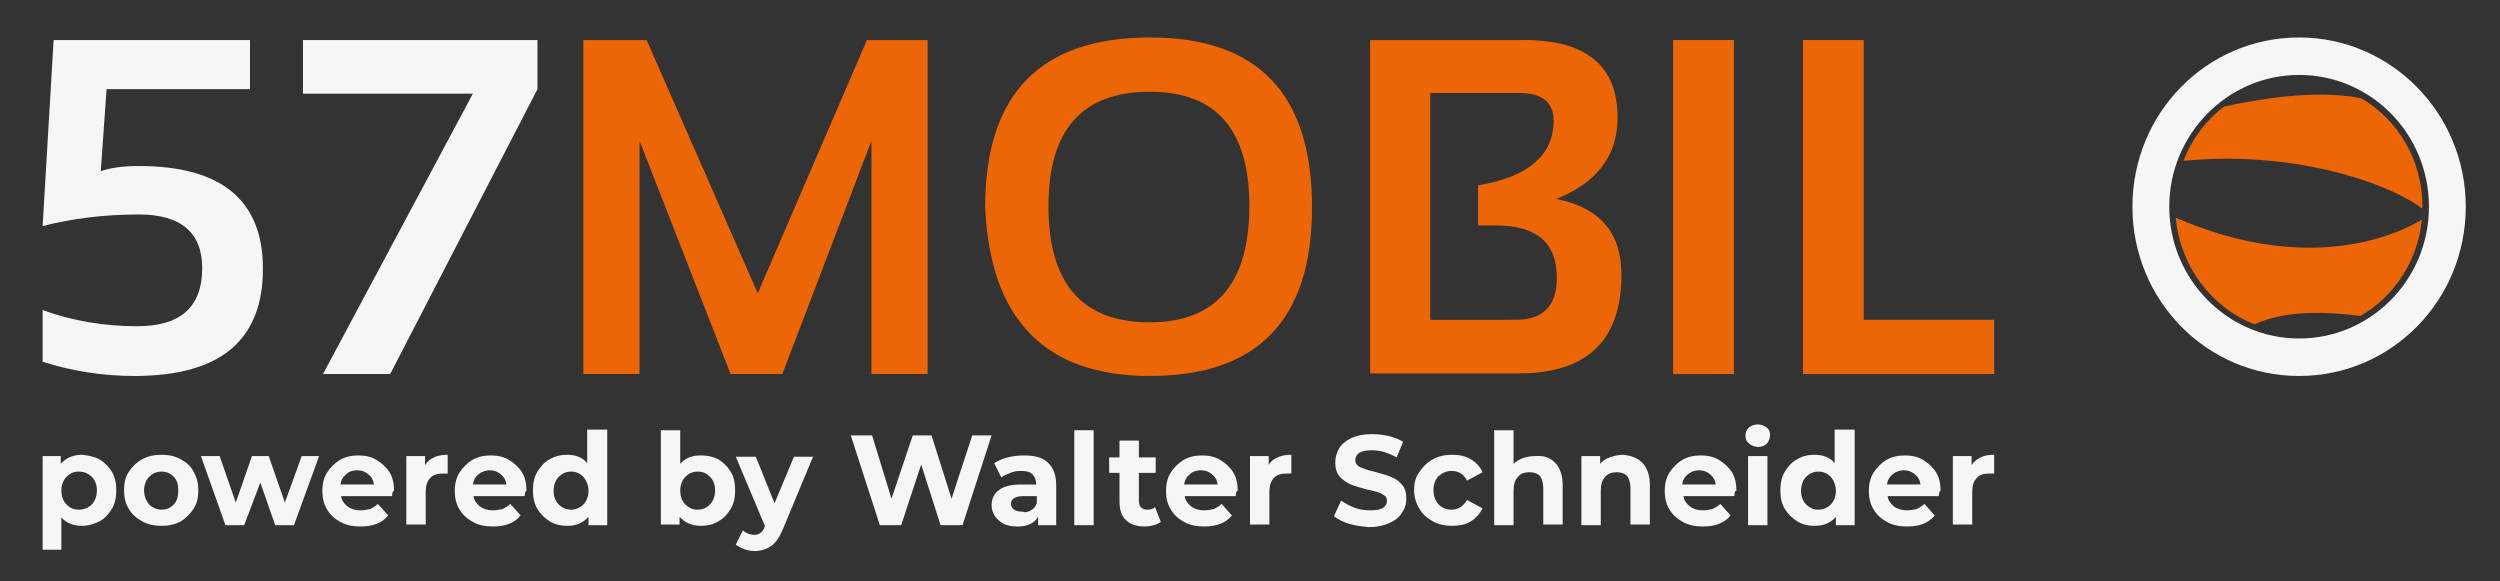
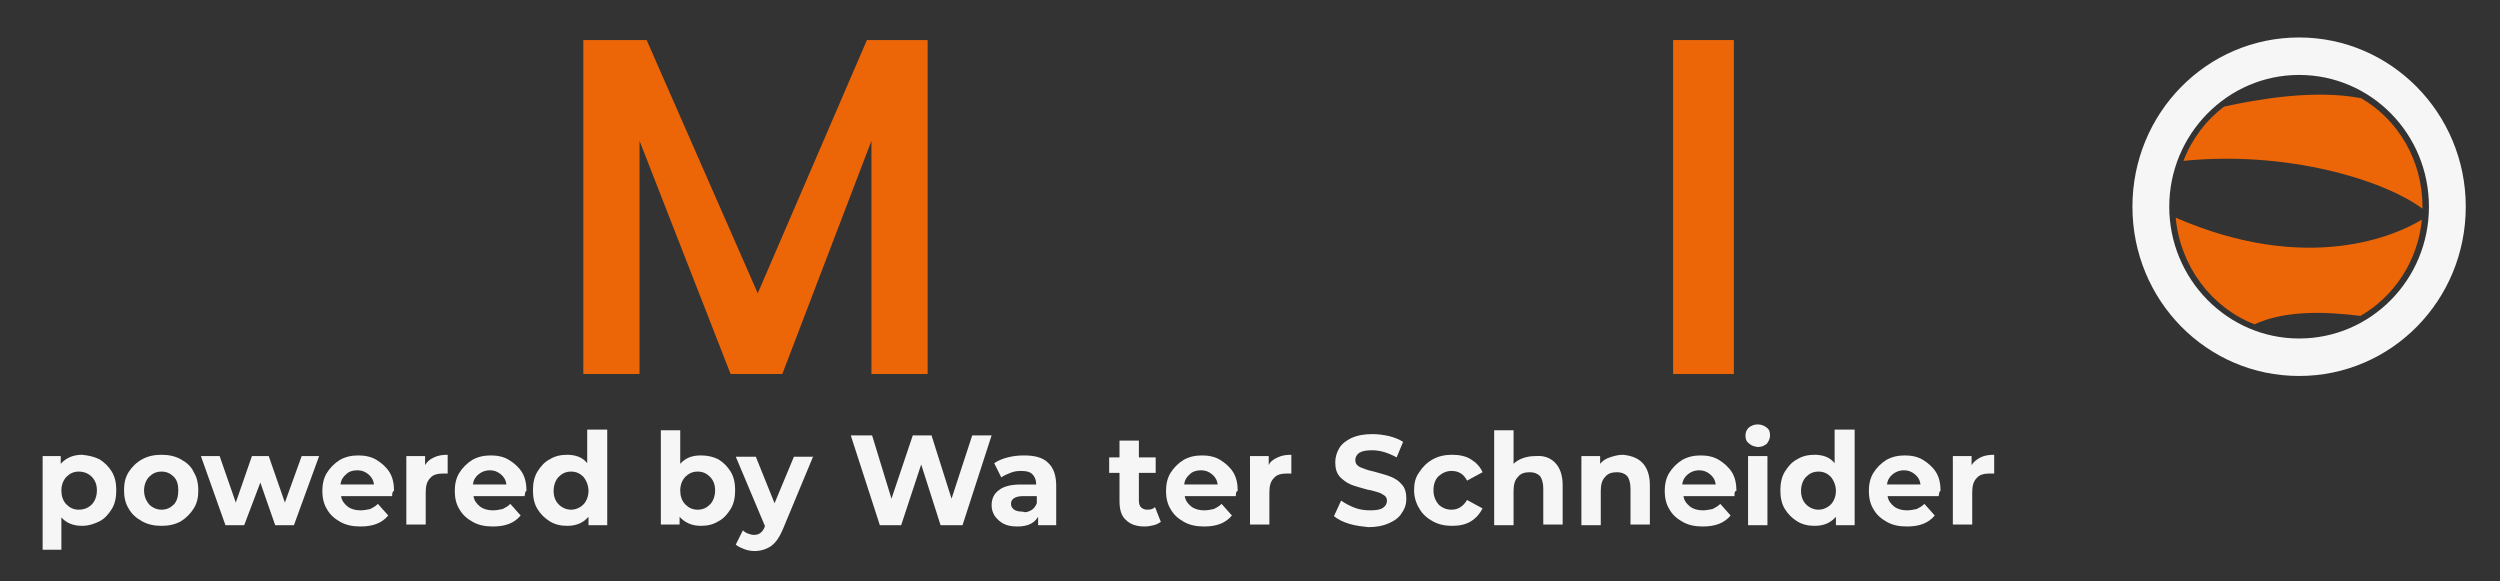
<svg xmlns="http://www.w3.org/2000/svg" xmlns:xlink="http://www.w3.org/1999/xlink" version="1.1" id="Ebene_1" x="0px" y="0px" viewBox="0 0 387 90" style="enable-background:new 0 0 387 90;" xml:space="preserve">
  <rect x="0" y="0" width="387" height="90" fill="#333333" stroke="none" />
  <style type="text/css">
	.st0{clip-path:url(#SVGID_00000023995453354778582930000015036642864552719780_);fill:#F6F6F6;}
	.st1{fill:#F6F6F6;}
	.st2{fill:#EC6608;}
	.st3{clip-path:url(#SVGID_00000026127136227931675450000017843492434412720547_);fill:#EC6608;}
	.st4{clip-path:url(#SVGID_00000046341697501730569130000014793601606609073578_);fill:#F6F6F6;}
	.st5{clip-path:url(#SVGID_00000046341697501730569130000014793601606609073578_);fill:#EC6608;}
	.st6{clip-path:url(#SVGID_00000047759658000641451740000003271406076487606169_);fill:#F6F6F6;}
	.st7{clip-path:url(#SVGID_00000066479022711055607730000007730207309579463598_);fill:#F6F6F6;}
	.st8{clip-path:url(#SVGID_00000045616081332233085690000002421966874317908392_);fill:#F6F6F6;}
</style>
  <g>
    <defs>
-       <rect id="SVGID_1_" x="6.6" y="5.8" width="375.1" height="79.5" />
-     </defs>
+       </defs>
    <clipPath id="SVGID_00000030474497463992965130000016295622029708901819_">
      <use xlink:href="#SVGID_1_" style="overflow:visible;" />
    </clipPath>
    <path style="clip-path:url(#SVGID_00000030474497463992965130000016295622029708901819_);fill:#F6F6F6;" d="M8.3,6.2h30.4v7.6H16.5   l-0.9,12.7c1.4-0.5,3.3-0.8,5.9-0.8c12.8,0,19.2,5.3,19.2,15.9c0,11.1-6.6,16.6-19.9,16.6c-4.7,0-9.5-0.7-14.2-2.2v-8   c4.7,1.7,9.6,2.5,14.6,2.5c6.8,0,10.1-3,10.1-9c0-5.5-3.3-8.3-9.8-8.3c-5.3,0-10.3,0.6-14.9,1.8L8.3,6.2z" />
  </g>
-   <polygon class="st1" points="46.9,6.2 46.9,14.5 73.2,14.5 50,57.9 60.4,57.9 83.2,13.8 83.2,6.2 " />
  <polygon class="st2" points="134.2,6.2 117.3,45.4 100.1,6.2 90.3,6.2 90.3,57.9 99,57.9 99,21.8 113.1,57.9 121.1,57.9 134.9,21.8   134.9,57.9 143.6,57.9 143.6,6.2 " />
  <g>
    <defs>
-       <rect id="SVGID_00000061471371322772971300000012384375438530741379_" x="6.6" y="5.8" width="375.1" height="79.5" />
-     </defs>
+       </defs>
    <clipPath id="SVGID_00000093889104363569715030000004316849876698062227_">
      <use xlink:href="#SVGID_00000061471371322772971300000012384375438530741379_" style="overflow:visible;" />
    </clipPath>
    <path style="clip-path:url(#SVGID_00000093889104363569715030000004316849876698062227_);fill:#EC6608;" d="M178,49.9   c10.2,0,15.4-6,15.4-18c0-11.8-5.1-17.7-15.4-17.7c-10.5,0-15.7,5.9-15.7,17.7C162.3,43.9,167.5,49.9,178,49.9 M152.5,32.1   c0-17.5,8.5-26.3,25.5-26.3c16.8,0,25.1,8.8,25.1,26.3c0,17.4-8.4,26.1-25.1,26.1C161.8,58.2,153.3,49.5,152.5,32.1" />
    <path style="clip-path:url(#SVGID_00000093889104363569715030000004316849876698062227_);fill:#EC6608;" d="M234.7,49.5   c4.2,0,6.3-2.2,6.3-6.5c0-5.4-3.1-8.1-9.4-8.1h-2.8v-6.2c7.8-1.3,11.7-4.7,11.7-10c0-2.9-1.8-4.3-5.3-4.3h-13.8v35.1H234.7z    M212.1,57.9V6.2h23.8c9.7,0,14.5,4,14.5,12c0,5.9-3.2,10.1-9.5,12.6c6.7,1.3,10.1,5.2,10.1,11.7c0,10.2-5.3,15.3-15.9,15.3H212.1z   " />
  </g>
  <rect x="259" y="6.2" class="st2" width="9.4" height="51.7" />
-   <polygon class="st2" points="279.1,6.2 279.1,57.9 308.7,57.9 308.7,49.5 288.5,49.5 288.5,6.2 " />
  <g>
    <defs>
      <rect id="SVGID_00000071531421925930595300000005131137756555141035_" x="6.6" y="5.8" width="375.1" height="79.5" />
    </defs>
    <clipPath id="SVGID_00000036239684495875057000000003303928827699982260_">
      <use xlink:href="#SVGID_00000071531421925930595300000005131137756555141035_" style="overflow:visible;" />
    </clipPath>
    <path style="clip-path:url(#SVGID_00000036239684495875057000000003303928827699982260_);fill:#F6F6F6;" d="M355.9,52.4   C367,52.4,376,43.3,376,32s-9-20.4-20.1-20.4c-11.1,0-20.1,9.2-20.1,20.4S344.8,52.4,355.9,52.4 M330.1,32   c0-14.5,11.5-26.2,25.8-26.2c14.2,0,25.8,11.7,25.8,26.2c0,14.5-11.5,26.2-25.8,26.2C341.6,58.2,330.1,46.5,330.1,32" />
    <path style="clip-path:url(#SVGID_00000036239684495875057000000003303928827699982260_);fill:#EC6608;" d="M375,32.3   c0-0.1,0-0.2,0-0.3c0-7.2-3.8-13.5-9.5-16.8c-7.3-1.4-16.2,0.2-21.2,1.3c-2.8,2.1-5,5-6.3,8.4C354,23.3,368.9,27.8,375,32.3" />
    <path style="clip-path:url(#SVGID_00000036239684495875057000000003303928827699982260_);fill:#EC6608;" d="M336.8,33.7   c0.7,7.5,5.5,13.9,12.2,16.5c5-2.3,11.5-1.9,16.4-1.3c5.2-3,8.9-8.5,9.5-14.9C371,36.4,357.3,42.6,336.8,33.7" />
    <path style="clip-path:url(#SVGID_00000036239684495875057000000003303928827699982260_);fill:#F6F6F6;" d="M14.2,78.1   c0.5-0.5,0.8-1.3,0.8-2.2s-0.3-1.6-0.8-2.1C13.7,73.3,13,73,12.2,73c-0.8,0-1.4,0.3-1.9,0.8c-0.5,0.5-0.8,1.3-0.8,2.1   s0.2,1.6,0.8,2.2c0.5,0.5,1.1,0.8,1.9,0.8C13,78.9,13.7,78.6,14.2,78.1 M15.4,71.1c0.8,0.5,1.4,1.1,1.9,1.9   c0.5,0.8,0.7,1.8,0.7,2.9c0,1.1-0.2,2.1-0.7,2.9c-0.5,0.8-1.1,1.5-1.9,1.9s-1.7,0.7-2.7,0.7c-1.3,0-2.4-0.4-3.2-1.3v5h-3V70.6h2.9   v1.2c0.8-0.9,1.9-1.4,3.3-1.4C13.7,70.5,14.6,70.7,15.4,71.1" />
    <path style="clip-path:url(#SVGID_00000036239684495875057000000003303928827699982260_);fill:#F6F6F6;" d="M26.9,78.1   c0.5-0.5,0.7-1.3,0.7-2.2c0-0.9-0.2-1.6-0.7-2.1C26.4,73.3,25.8,73,25,73c-0.8,0-1.4,0.3-1.9,0.8c-0.5,0.5-0.8,1.3-0.8,2.1   c0,0.9,0.3,1.6,0.8,2.2c0.5,0.5,1.2,0.8,1.9,0.8C25.8,78.9,26.4,78.6,26.9,78.1 M22,80.7c-0.9-0.5-1.6-1.1-2.1-2   c-0.5-0.8-0.7-1.8-0.7-2.8c0-1.1,0.2-2,0.7-2.8c0.5-0.8,1.2-1.5,2.1-2c0.9-0.5,1.9-0.7,3-0.7c1.1,0,2.1,0.2,3,0.7   c0.9,0.5,1.6,1.1,2,2c0.5,0.8,0.7,1.8,0.7,2.8c0,1.1-0.2,2-0.7,2.8c-0.5,0.8-1.2,1.5-2,2c-0.9,0.5-1.9,0.7-3,0.7   C23.9,81.4,22.9,81.2,22,80.7" />
  </g>
  <polygon class="st1" points="49.4,70.6 45.5,81.3 42.6,81.3 40.3,74.7 37.8,81.3 34.9,81.3 31.1,70.6 34,70.6 36.5,77.8 39,70.6   41.6,70.6 44.1,77.8 46.7,70.6 " />
  <g>
    <defs>
      <rect id="SVGID_00000137108526710003920750000013951425981477104277_" x="6.6" y="5.8" width="375.1" height="79.5" />
    </defs>
    <clipPath id="SVGID_00000088127501208850829370000009898911950314831772_">
      <use xlink:href="#SVGID_00000137108526710003920750000013951425981477104277_" style="overflow:visible;" />
    </clipPath>
    <path style="clip-path:url(#SVGID_00000088127501208850829370000009898911950314831772_);fill:#F6F6F6;" d="M53.6,73.4   c-0.5,0.4-0.8,0.9-0.9,1.6h5.2c-0.1-0.7-0.4-1.2-0.9-1.6c-0.5-0.4-1-0.6-1.7-0.6C54.6,72.8,54,73,53.6,73.4 M60.7,76.8h-7.9   c0.1,0.7,0.5,1.2,1,1.6c0.5,0.4,1.2,0.6,2,0.6c0.5,0,1-0.1,1.5-0.2c0.4-0.2,0.8-0.4,1.2-0.8l1.6,1.8c-1,1.2-2.4,1.7-4.3,1.7   c-1.2,0-2.2-0.2-3.1-0.7c-0.9-0.5-1.6-1.1-2.1-2c-0.5-0.8-0.7-1.8-0.7-2.8c0-1,0.2-2,0.7-2.8c0.5-0.8,1.2-1.5,2-2   c0.9-0.5,1.8-0.7,2.9-0.7c1,0,2,0.2,2.8,0.7c0.8,0.5,1.5,1.1,2,1.9c0.5,0.8,0.7,1.8,0.7,2.9C60.8,76,60.7,76.3,60.7,76.8" />
    <path style="clip-path:url(#SVGID_00000088127501208850829370000009898911950314831772_);fill:#F6F6F6;" d="M67.2,70.8   c0.6-0.3,1.3-0.4,2.1-0.4v2.9c-0.3,0-0.6,0-0.7,0c-0.9,0-1.6,0.2-2,0.7c-0.5,0.5-0.7,1.2-0.7,2.2v5h-3V70.6h2.9V72   C66.1,71.5,66.5,71.1,67.2,70.8" />
    <path style="clip-path:url(#SVGID_00000088127501208850829370000009898911950314831772_);fill:#F6F6F6;" d="M74.1,73.4   c-0.5,0.4-0.8,0.9-0.9,1.6h5.2c-0.1-0.7-0.4-1.2-0.9-1.6c-0.5-0.4-1-0.6-1.7-0.6C75.2,72.8,74.6,73,74.1,73.4 M81.2,76.8h-7.9   c0.1,0.7,0.5,1.2,1,1.6c0.5,0.4,1.2,0.6,2,0.6c0.5,0,1-0.1,1.5-0.2c0.4-0.2,0.8-0.4,1.2-0.8l1.6,1.8c-1,1.2-2.4,1.7-4.3,1.7   c-1.2,0-2.2-0.2-3.1-0.7c-0.9-0.5-1.6-1.1-2.1-2c-0.5-0.8-0.7-1.8-0.7-2.8c0-1,0.2-2,0.7-2.8c0.5-0.8,1.2-1.5,2-2   c0.9-0.5,1.8-0.7,2.9-0.7c1,0,2,0.2,2.8,0.7c0.8,0.5,1.5,1.1,2,1.9c0.5,0.8,0.7,1.8,0.7,2.9C81.3,76,81.3,76.3,81.2,76.8" />
    <path style="clip-path:url(#SVGID_00000088127501208850829370000009898911950314831772_);fill:#F6F6F6;" d="M90.3,78.1   c0.5-0.5,0.8-1.3,0.8-2.1s-0.3-1.6-0.8-2.2c-0.5-0.5-1.1-0.8-1.9-0.8c-0.8,0-1.4,0.3-1.9,0.8c-0.5,0.5-0.8,1.3-0.8,2.2   s0.3,1.6,0.8,2.1c0.5,0.5,1.2,0.8,1.9,0.8C89.1,78.9,89.8,78.6,90.3,78.1 M94,66.6v14.7h-2.9V80c-0.8,0.9-1.8,1.4-3.3,1.4   c-1,0-1.9-0.2-2.7-0.7c-0.8-0.5-1.4-1.1-1.9-1.9c-0.5-0.8-0.7-1.8-0.7-2.9c0-1.1,0.2-2.1,0.7-2.9c0.5-0.8,1.1-1.5,1.9-1.9   c0.8-0.5,1.7-0.7,2.7-0.7c1.3,0,2.4,0.4,3.1,1.3v-5.2H94z" />
    <path style="clip-path:url(#SVGID_00000088127501208850829370000009898911950314831772_);fill:#F6F6F6;" d="M109.9,78.1   c0.5-0.5,0.8-1.3,0.8-2.2s-0.3-1.6-0.8-2.1c-0.5-0.5-1.1-0.8-1.9-0.8c-0.8,0-1.4,0.3-1.9,0.8c-0.5,0.5-0.8,1.3-0.8,2.1   s0.2,1.6,0.8,2.2c0.5,0.5,1.1,0.8,1.9,0.8C108.8,78.9,109.4,78.6,109.9,78.1 M111.2,71.1c0.8,0.5,1.4,1.1,1.9,1.9   c0.5,0.8,0.7,1.8,0.7,2.9c0,1.1-0.2,2.1-0.7,2.9c-0.5,0.8-1.1,1.5-1.9,1.9c-0.8,0.5-1.7,0.7-2.7,0.7c-1.4,0-2.5-0.5-3.3-1.4v1.2   h-2.9V66.6h3v5.2c0.8-0.9,1.8-1.3,3.2-1.3C109.5,70.5,110.4,70.7,111.2,71.1" />
    <path style="clip-path:url(#SVGID_00000088127501208850829370000009898911950314831772_);fill:#F6F6F6;" d="M125.9,70.6l-4.7,11.3   c-0.5,1.2-1.1,2.1-1.8,2.6c-0.7,0.5-1.6,0.8-2.6,0.8c-0.5,0-1.1-0.1-1.6-0.3s-1-0.4-1.3-0.7l1.1-2.2c0.2,0.2,0.5,0.4,0.8,0.5   c0.3,0.1,0.6,0.2,0.9,0.2c0.4,0,0.8-0.1,1-0.3c0.3-0.2,0.5-0.5,0.7-1l0-0.1l-4.5-10.7h3.1l2.9,7.2l3-7.2H125.9z" />
  </g>
  <polygon class="st1" points="153.5,67.4 149,81.3 145.6,81.3 142.6,71.9 139.5,81.3 136.2,81.3 131.7,67.4 135,67.4 138,77.2   141.3,67.4 144.2,67.4 147.3,77.2 150.5,67.4 " />
  <g>
    <defs>
      <rect id="SVGID_00000035488439995635131350000002621179767079202454_" x="6.6" y="5.8" width="375.1" height="79.5" />
    </defs>
    <clipPath id="SVGID_00000124132790081661838040000012342008503234630327_">
      <use xlink:href="#SVGID_00000035488439995635131350000002621179767079202454_" style="overflow:visible;" />
    </clipPath>
    <path style="clip-path:url(#SVGID_00000124132790081661838040000012342008503234630327_);fill:#F6F6F6;" d="M159.6,79   c0.4-0.2,0.7-0.6,0.9-1.1v-1.1h-2.1c-1.2,0-1.9,0.4-1.9,1.2c0,0.4,0.2,0.7,0.5,0.9c0.3,0.2,0.7,0.3,1.3,0.3   C158.8,79.4,159.2,79.2,159.6,79 M162.2,71.6c0.9,0.8,1.3,2,1.3,3.6v6.1h-2.8v-1.3c-0.6,1-1.6,1.5-3.2,1.5c-0.8,0-1.5-0.1-2.1-0.4   c-0.6-0.3-1-0.7-1.4-1.2c-0.3-0.5-0.5-1-0.5-1.7c0-1,0.4-1.8,1.1-2.3c0.7-0.6,1.9-0.9,3.4-0.9h2.4c0-0.7-0.2-1.2-0.6-1.6   c-0.4-0.4-1-0.5-1.8-0.5c-0.6,0-1.1,0.1-1.6,0.3c-0.5,0.2-1,0.4-1.4,0.7l-1.1-2.2c0.6-0.4,1.3-0.7,2.1-0.9c0.8-0.2,1.6-0.3,2.5-0.3   C160.1,70.5,161.4,70.8,162.2,71.6" />
  </g>
-   <rect x="166.3" y="66.6" class="st1" width="3" height="14.7" />
  <g>
    <defs>
      <rect id="SVGID_00000122694144590762114610000007262875174542765988_" x="6.6" y="5.8" width="375.1" height="79.5" />
    </defs>
    <clipPath id="SVGID_00000165212239985983580660000006373845907832313769_">
      <use xlink:href="#SVGID_00000122694144590762114610000007262875174542765988_" style="overflow:visible;" />
    </clipPath>
    <path style="clip-path:url(#SVGID_00000165212239985983580660000006373845907832313769_);fill:#F6F6F6;" d="M179.7,80.8   c-0.3,0.2-0.7,0.4-1.1,0.5c-0.4,0.1-0.9,0.2-1.4,0.2c-1.2,0-2.2-0.3-2.9-1c-0.7-0.6-1-1.6-1-2.9v-4.4h-1.6v-2.4h1.6v-2.6h3v2.6h2.6   v2.4h-2.6v4.3c0,0.4,0.1,0.8,0.3,1c0.2,0.2,0.5,0.4,1,0.4c0.5,0,0.9-0.1,1.2-0.4L179.7,80.8z" />
    <path style="clip-path:url(#SVGID_00000165212239985983580660000006373845907832313769_);fill:#F6F6F6;" d="M184.2,73.4   c-0.5,0.4-0.8,0.9-0.9,1.6h5.2c-0.1-0.7-0.4-1.2-0.9-1.6c-0.5-0.4-1-0.6-1.7-0.6C185.2,72.8,184.6,73,184.2,73.4 M191.3,76.8h-7.9   c0.1,0.7,0.5,1.2,1,1.6c0.5,0.4,1.2,0.6,2,0.6c0.5,0,1-0.1,1.5-0.2c0.4-0.2,0.8-0.4,1.2-0.8l1.6,1.8c-1,1.2-2.4,1.7-4.3,1.7   c-1.2,0-2.2-0.2-3.1-0.7c-0.9-0.5-1.6-1.1-2.1-2c-0.5-0.8-0.7-1.8-0.7-2.8c0-1,0.2-2,0.7-2.8c0.5-0.8,1.2-1.5,2-2   c0.9-0.5,1.8-0.7,2.9-0.7c1,0,2,0.2,2.8,0.7c0.8,0.5,1.5,1.1,2,1.9c0.5,0.8,0.7,1.8,0.7,2.9C191.4,76,191.3,76.3,191.3,76.8" />
    <path style="clip-path:url(#SVGID_00000165212239985983580660000006373845907832313769_);fill:#F6F6F6;" d="M197.8,70.8   c0.6-0.3,1.3-0.4,2.1-0.4v2.9c-0.3,0-0.6,0-0.7,0c-0.9,0-1.6,0.2-2,0.7c-0.5,0.5-0.7,1.2-0.7,2.2v5h-3V70.6h2.9V72   C196.6,71.5,197.1,71.1,197.8,70.8" />
    <path style="clip-path:url(#SVGID_00000165212239985983580660000006373845907832313769_);fill:#F6F6F6;" d="M208.9,81.1   c-1-0.3-1.8-0.7-2.4-1.2l1.1-2.4c0.6,0.4,1.3,0.8,2.1,1.1c0.8,0.3,1.6,0.4,2.4,0.4c0.9,0,1.6-0.1,2-0.4c0.4-0.3,0.6-0.6,0.6-1.1   c0-0.3-0.1-0.6-0.4-0.8c-0.3-0.2-0.6-0.4-1-0.5c-0.4-0.1-0.9-0.3-1.6-0.4c-1-0.3-1.9-0.5-2.6-0.8c-0.7-0.3-1.2-0.7-1.7-1.2   c-0.5-0.6-0.7-1.3-0.7-2.2c0-0.8,0.2-1.5,0.6-2.2c0.4-0.7,1.1-1.2,1.9-1.6c0.9-0.4,1.9-0.6,3.2-0.6c0.9,0,1.7,0.1,2.6,0.3   c0.8,0.2,1.6,0.5,2.2,0.9l-1,2.4c-1.3-0.7-2.5-1.1-3.8-1.1c-0.9,0-1.5,0.1-2,0.4c-0.4,0.3-0.6,0.7-0.6,1.1c0,0.5,0.2,0.8,0.7,1.1   c0.5,0.2,1.2,0.5,2.2,0.7c1,0.3,1.9,0.5,2.6,0.8c0.7,0.3,1.2,0.6,1.7,1.2c0.5,0.5,0.7,1.3,0.7,2.2c0,0.8-0.2,1.5-0.7,2.2   c-0.4,0.7-1.1,1.2-2,1.6c-0.9,0.4-1.9,0.6-3.2,0.6C210.9,81.5,209.9,81.4,208.9,81.1" />
    <path style="clip-path:url(#SVGID_00000165212239985983580660000006373845907832313769_);fill:#F6F6F6;" d="M221.8,80.7   c-0.9-0.5-1.6-1.1-2.1-2c-0.5-0.8-0.8-1.8-0.8-2.8c0-1.1,0.2-2,0.8-2.8c0.5-0.8,1.2-1.5,2.1-2c0.9-0.5,1.9-0.7,3-0.7   c1.1,0,2.1,0.2,2.9,0.7c0.8,0.5,1.4,1.1,1.8,2l-2.4,1.3c-0.5-1-1.3-1.5-2.4-1.5c-0.8,0-1.4,0.3-2,0.8c-0.5,0.5-0.8,1.2-0.8,2.2   c0,0.9,0.3,1.6,0.8,2.2c0.5,0.5,1.2,0.8,2,0.8c1,0,1.8-0.5,2.4-1.5l2.4,1.3c-0.4,0.8-1,1.5-1.8,2c-0.8,0.5-1.8,0.7-2.9,0.7   C223.7,81.4,222.7,81.2,221.8,80.7" />
    <path style="clip-path:url(#SVGID_00000165212239985983580660000006373845907832313769_);fill:#F6F6F6;" d="M240.7,71.6   c0.8,0.8,1.2,2,1.2,3.5v6.1h-3v-5.6c0-0.8-0.2-1.5-0.5-1.9c-0.4-0.4-0.9-0.6-1.6-0.6c-0.8,0-1.4,0.2-1.8,0.7   c-0.5,0.5-0.7,1.2-0.7,2.2v5.3h-3V66.6h3v5.2c0.4-0.4,0.9-0.7,1.5-0.9c0.6-0.2,1.2-0.3,1.9-0.3C238.9,70.5,239.9,70.8,240.7,71.6" />
    <path style="clip-path:url(#SVGID_00000165212239985983580660000006373845907832313769_);fill:#F6F6F6;" d="M254.2,71.6   c0.8,0.8,1.2,2,1.2,3.5v6.1h-3v-5.6c0-0.8-0.2-1.5-0.5-1.9c-0.4-0.4-0.9-0.6-1.6-0.6c-0.8,0-1.4,0.2-1.8,0.7   c-0.5,0.5-0.7,1.2-0.7,2.2v5.3h-3V70.6h2.9v1.2c0.4-0.5,0.9-0.8,1.5-1s1.3-0.4,2-0.4C252.3,70.5,253.4,70.8,254.2,71.6" />
    <path style="clip-path:url(#SVGID_00000165212239985983580660000006373845907832313769_);fill:#F6F6F6;" d="M261.3,73.4   c-0.5,0.4-0.8,0.9-0.9,1.6h5.2c-0.1-0.7-0.4-1.2-0.9-1.6c-0.5-0.4-1-0.6-1.7-0.6C262.4,72.8,261.8,73,261.3,73.4 M268.5,76.8h-7.9   c0.1,0.7,0.5,1.2,1,1.6c0.5,0.4,1.2,0.6,2,0.6c0.5,0,1-0.1,1.5-0.2c0.4-0.2,0.8-0.4,1.2-0.8l1.6,1.8c-1,1.2-2.4,1.7-4.3,1.7   c-1.2,0-2.2-0.2-3.1-0.7c-0.9-0.5-1.6-1.1-2.1-2c-0.5-0.8-0.7-1.8-0.7-2.8c0-1,0.2-2,0.7-2.8c0.5-0.8,1.2-1.5,2-2   c0.9-0.5,1.8-0.7,2.9-0.7c1,0,2,0.2,2.8,0.7c0.8,0.5,1.5,1.1,2,1.9c0.5,0.8,0.7,1.8,0.7,2.9C268.5,76,268.5,76.3,268.5,76.8" />
    <path style="clip-path:url(#SVGID_00000165212239985983580660000006373845907832313769_);fill:#F6F6F6;" d="M270.6,70.6h3v10.7h-3   V70.6z M270.7,68.6c-0.4-0.3-0.5-0.7-0.5-1.2c0-0.5,0.2-0.9,0.5-1.2c0.4-0.3,0.8-0.5,1.4-0.5c0.6,0,1,0.2,1.4,0.5   c0.4,0.3,0.5,0.7,0.5,1.2c0,0.5-0.2,0.9-0.5,1.3c-0.4,0.3-0.8,0.5-1.4,0.5C271.5,69.1,271.1,69,270.7,68.6" />
    <path style="clip-path:url(#SVGID_00000165212239985983580660000006373845907832313769_);fill:#F6F6F6;" d="M283.4,78.1   c0.5-0.5,0.8-1.3,0.8-2.1s-0.3-1.6-0.8-2.2c-0.5-0.5-1.1-0.8-1.9-0.8c-0.8,0-1.4,0.3-1.9,0.8c-0.5,0.5-0.8,1.3-0.8,2.2   s0.3,1.6,0.8,2.1c0.5,0.5,1.2,0.8,1.9,0.8C282.2,78.9,282.9,78.6,283.4,78.1 M287.1,66.6v14.7h-2.9V80c-0.8,0.9-1.8,1.4-3.3,1.4   c-1,0-1.9-0.2-2.7-0.7c-0.8-0.5-1.4-1.1-1.9-1.9c-0.5-0.8-0.7-1.8-0.7-2.9c0-1.1,0.2-2.1,0.7-2.9c0.5-0.8,1.1-1.5,1.9-1.9   c0.8-0.5,1.7-0.7,2.7-0.7c1.3,0,2.4,0.4,3.1,1.3v-5.2H287.1z" />
    <path style="clip-path:url(#SVGID_00000165212239985983580660000006373845907832313769_);fill:#F6F6F6;" d="M293,73.4   c-0.5,0.4-0.8,0.9-0.9,1.6h5.2c-0.1-0.7-0.4-1.2-0.9-1.6c-0.5-0.4-1-0.6-1.7-0.6C294.1,72.8,293.5,73,293,73.4 M300.1,76.8h-7.9   c0.1,0.7,0.5,1.2,1,1.6c0.5,0.4,1.2,0.6,2,0.6c0.5,0,1-0.1,1.5-0.2c0.4-0.2,0.8-0.4,1.2-0.8l1.6,1.8c-1,1.2-2.4,1.7-4.3,1.7   c-1.2,0-2.2-0.2-3.1-0.7c-0.9-0.5-1.6-1.1-2.1-2c-0.5-0.8-0.7-1.8-0.7-2.8c0-1,0.2-2,0.7-2.8c0.5-0.8,1.2-1.5,2-2   c0.9-0.5,1.8-0.7,2.9-0.7c1,0,2,0.2,2.8,0.7c0.8,0.5,1.5,1.1,2,1.9c0.5,0.8,0.7,1.8,0.7,2.9C300.2,76,300.2,76.3,300.1,76.8" />
    <path style="clip-path:url(#SVGID_00000165212239985983580660000006373845907832313769_);fill:#F6F6F6;" d="M306.6,70.8   c0.6-0.3,1.3-0.4,2.1-0.4v2.9c-0.3,0-0.6,0-0.7,0c-0.9,0-1.6,0.2-2,0.7c-0.5,0.5-0.7,1.2-0.7,2.2v5h-3V70.6h2.9V72   C305.5,71.5,306,71.1,306.6,70.8" />
  </g>
</svg>